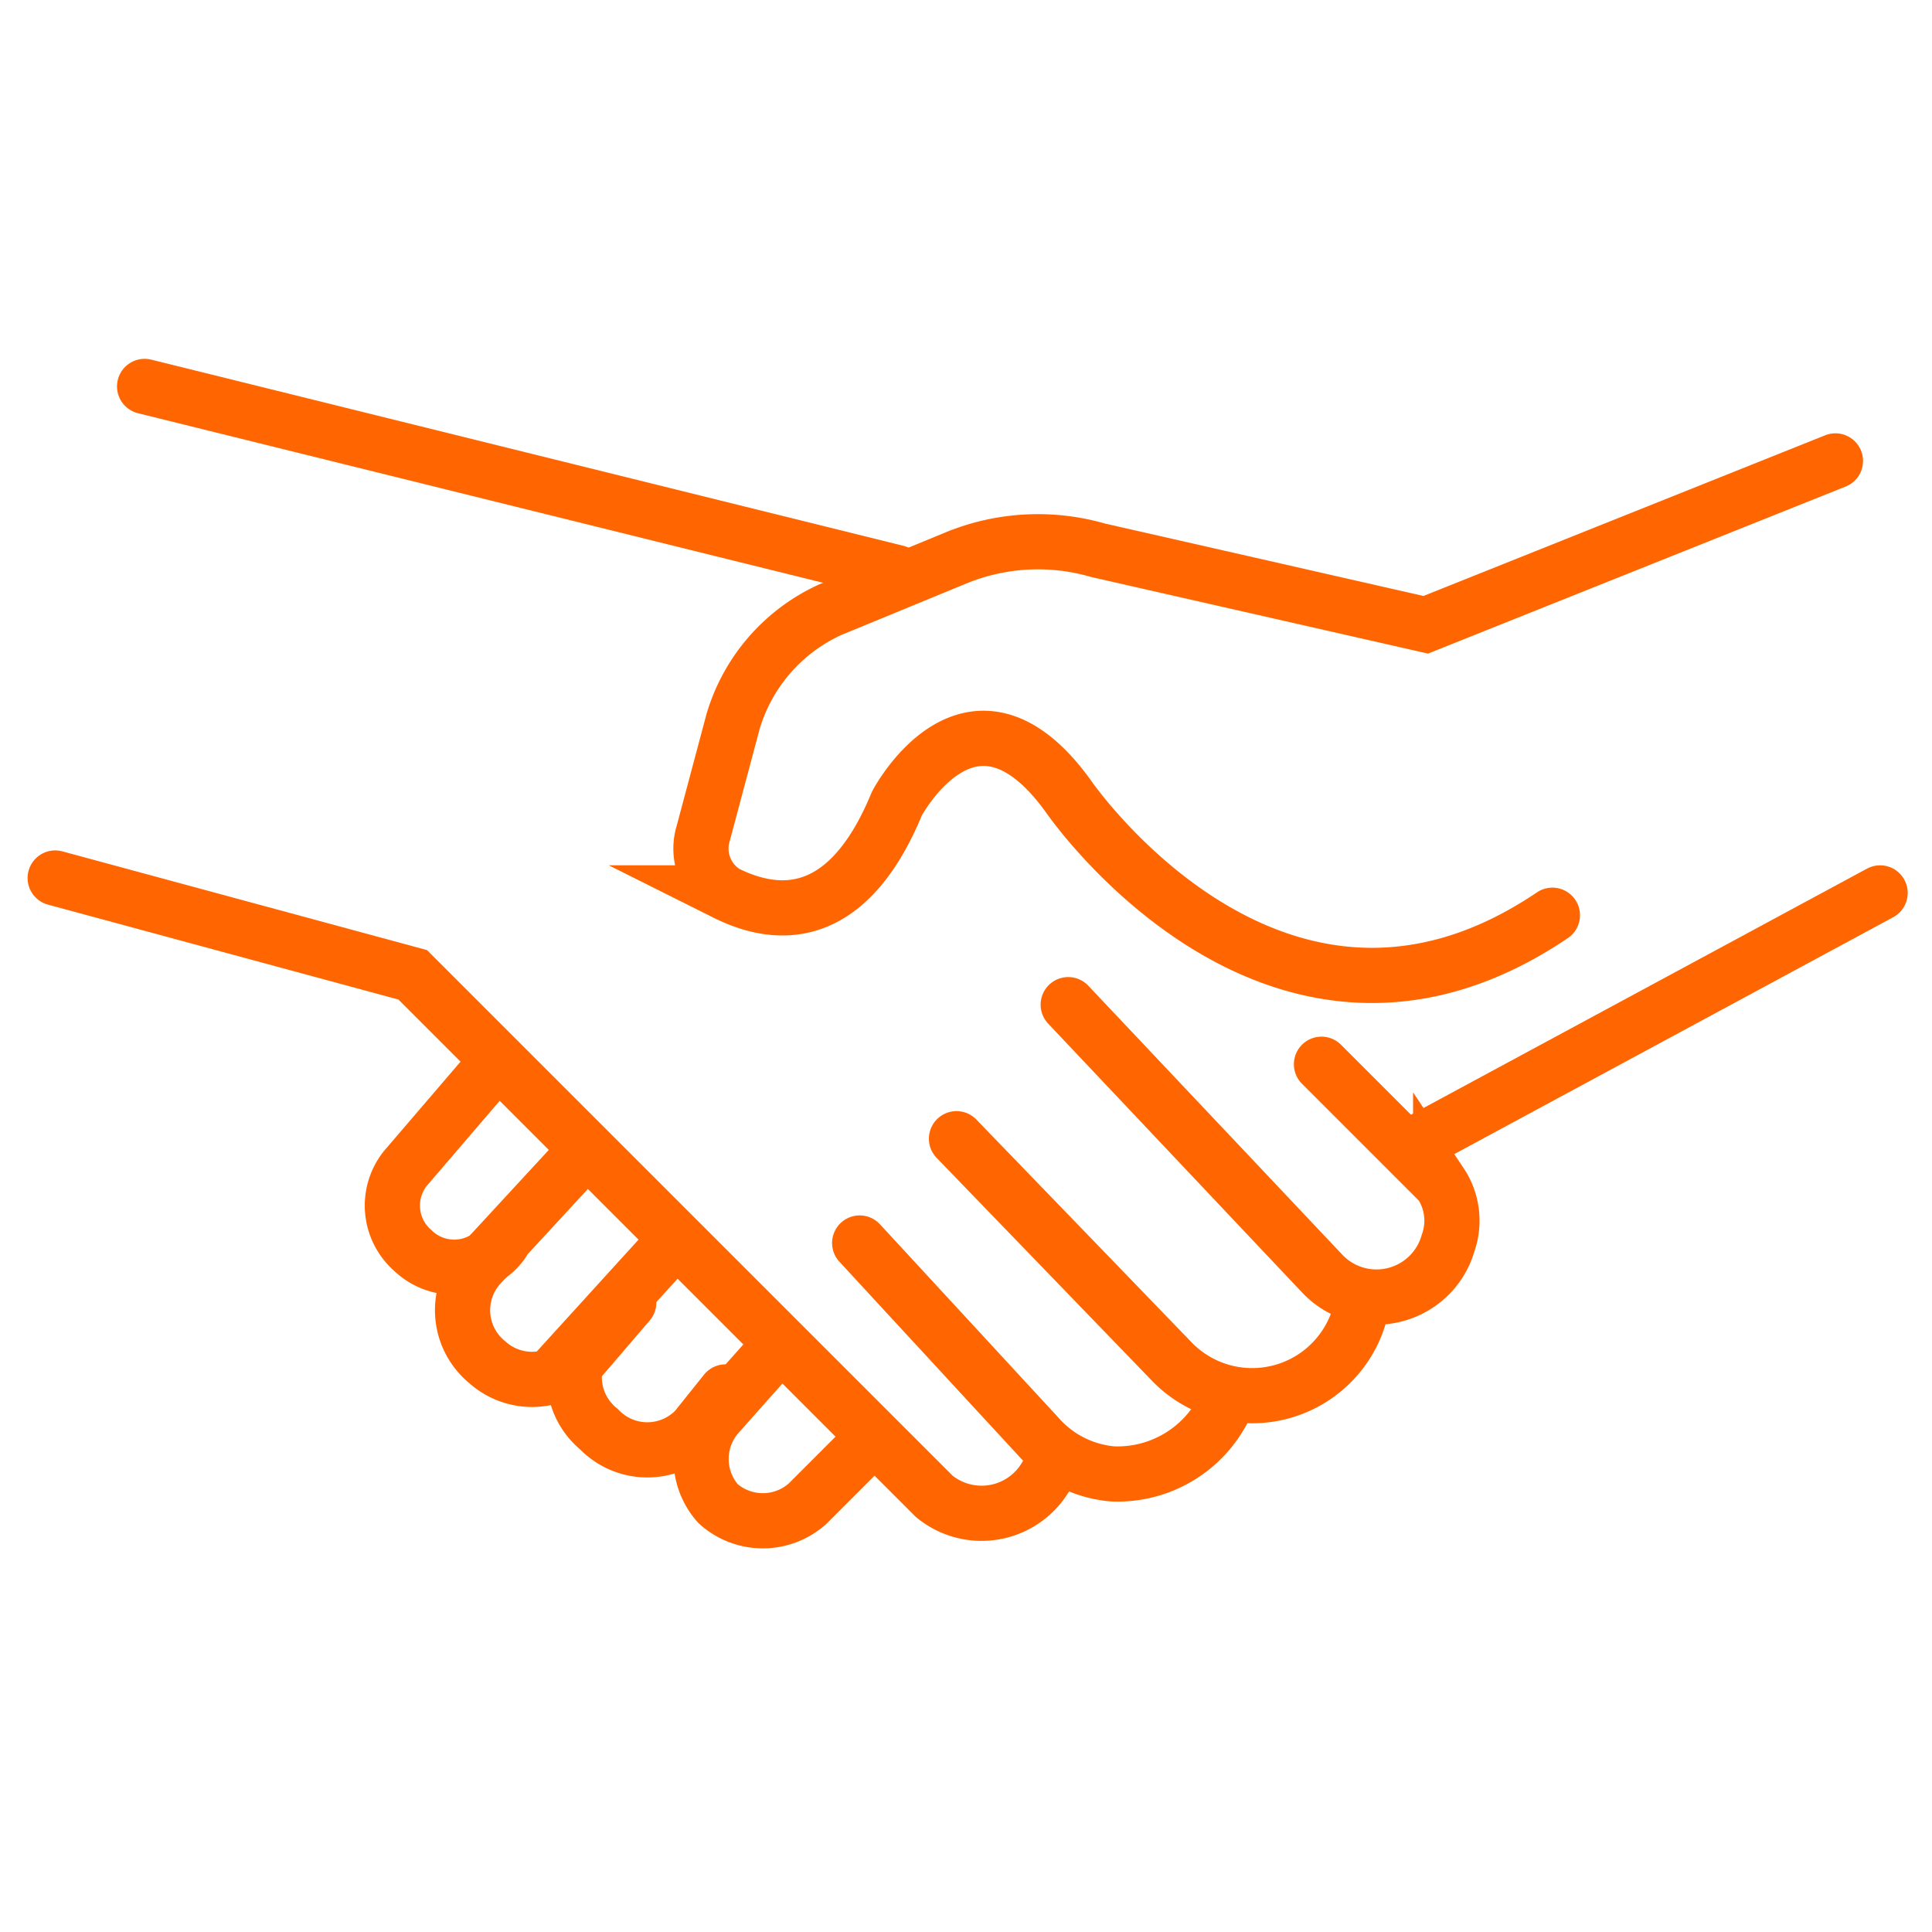
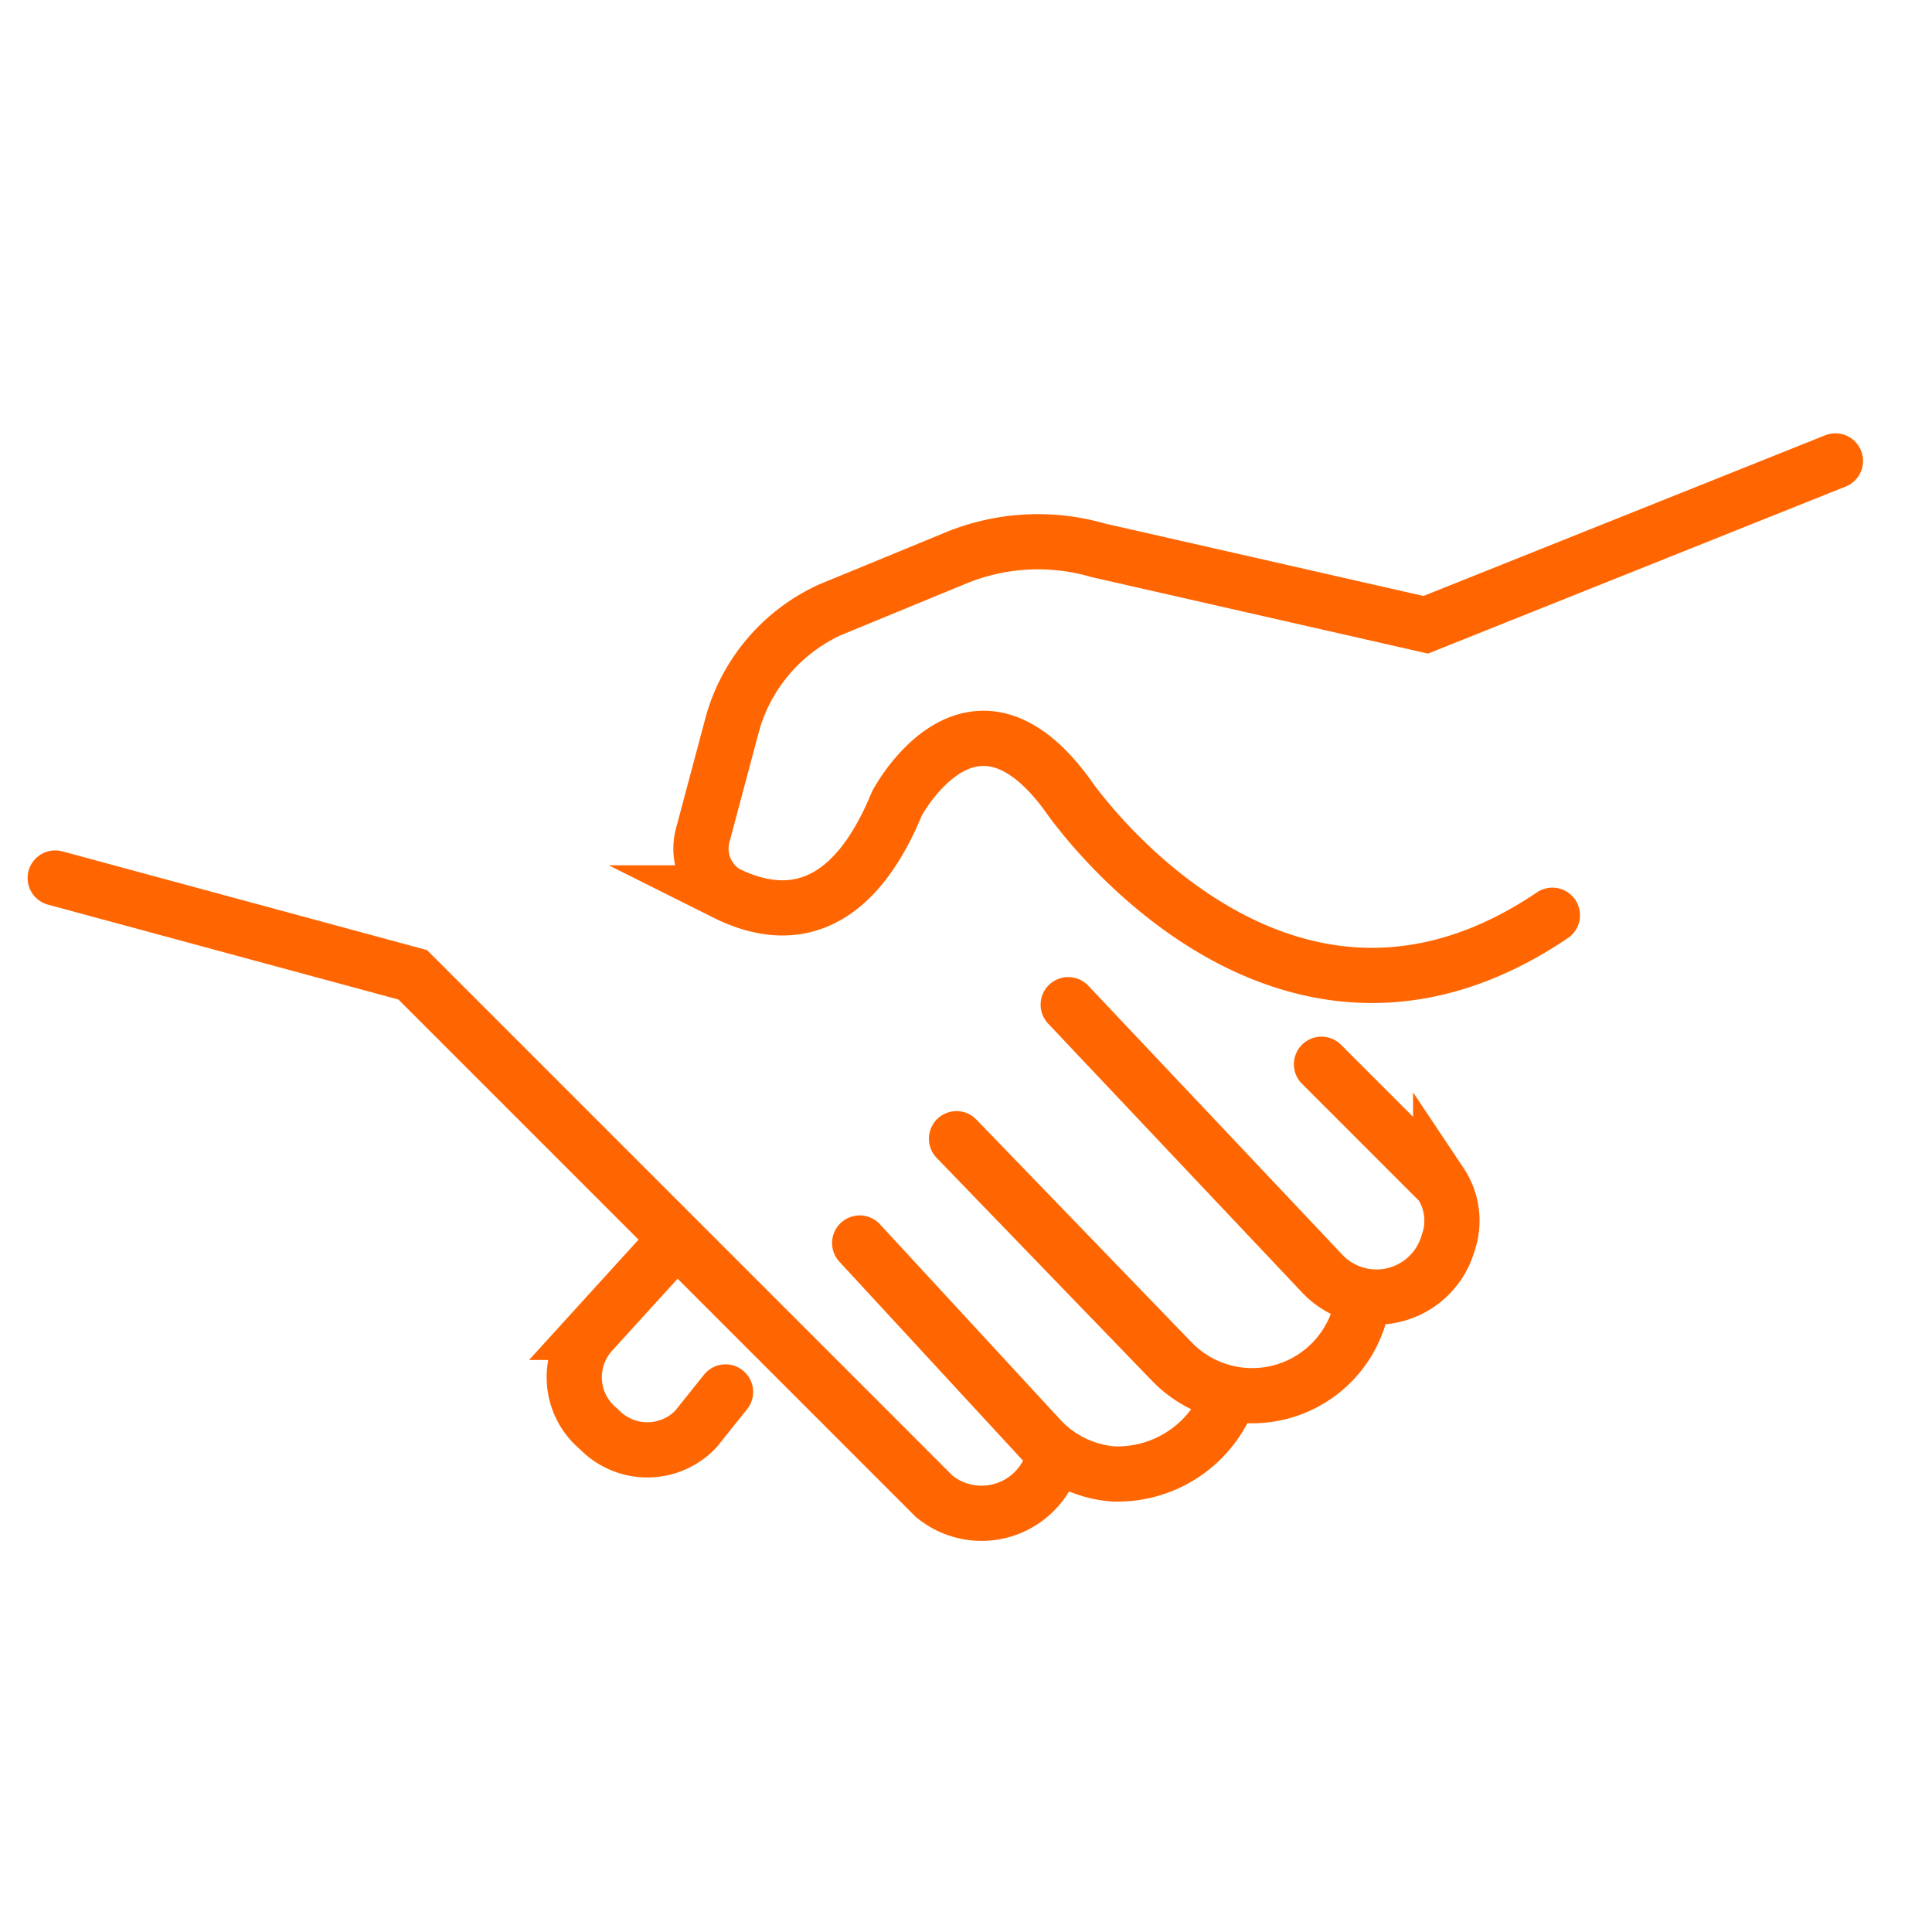
<svg xmlns="http://www.w3.org/2000/svg" width="70" height="70" viewBox="0 0 70 70">
  <g id="Group_345906" data-name="Group 345906" transform="translate(-5996 -7290)">
    <rect id="Rectangle_28078" data-name="Rectangle 28078" width="70" height="70" transform="translate(5996 7290)" fill="none" />
    <g id="Group_345905" data-name="Group 345905" transform="translate(2.501 10.342)">
      <path id="Path_523157" data-name="Path 523157" d="M2043.919,760.662c-9.986,6.747-17.542-4.318-17.542-4.318-3.509-4.858-6.207.27-6.207.27-1.889,4.588-4.588,4.048-6.207,3.238a1.889,1.889,0,0,1-.81-2.159l1.08-4.048a6.476,6.476,0,0,1,3.508-4.048l4.588-1.889a7.823,7.823,0,0,1,5.127-.27l11.875,2.7,14.843-5.937" transform="translate(4005.826 6552.157)" fill="none" stroke="#ff6601" stroke-linecap="round" stroke-miterlimit="10" stroke-width="2" />
-       <line id="Line_51804" data-name="Line 51804" x1="17.002" y2="9.176" transform="translate(6044.617 7312.01)" fill="none" stroke="#ff6601" stroke-linecap="round" stroke-miterlimit="10" stroke-width="2" />
      <path id="Path_523158" data-name="Path 523158" d="M2027.176,753.659l4.318,4.318a2.43,2.43,0,0,1,.27,2.159,2.7,2.7,0,0,1-4.588,1.08L2018,751.5" transform="translate(4014.203 6564.559)" fill="none" stroke="#ff6601" stroke-linecap="round" stroke-miterlimit="10" stroke-width="2" />
      <path id="Path_523159" data-name="Path 523159" d="M2016.5,753.3l7.826,8.1a4.048,4.048,0,0,0,6.747-1.619h0" transform="translate(4011.655 6567.616)" fill="none" stroke="#ff6601" stroke-linecap="round" stroke-miterlimit="10" stroke-width="2" />
      <path id="Path_523160" data-name="Path 523160" d="M2015.2,754.7l6.477,7.017a4.047,4.047,0,0,0,2.7,1.349,4.318,4.318,0,0,0,4.048-2.429" transform="translate(4009.447 6569.995)" fill="none" stroke="#ff6601" stroke-linecap="round" stroke-miterlimit="10" stroke-width="2" />
      <path id="Path_523161" data-name="Path 523161" d="M2040.563,770.85h0a2.7,2.7,0,0,1-4.318,1.349l-18.891-18.891L2004.4,749.8" transform="translate(3991.099 6561.67)" fill="none" stroke="#ff6601" stroke-linecap="round" stroke-miterlimit="10" stroke-width="2" />
-       <path id="Path_523162" data-name="Path 523162" d="M2012.634,752.3l-3.239,3.778a2.159,2.159,0,0,0,.27,2.969h0a2.159,2.159,0,0,0,3.239-.27" transform="translate(3998.789 6565.917)" fill="none" stroke="#ff6601" stroke-linecap="round" stroke-miterlimit="10" stroke-width="2" />
-       <path id="Path_523163" data-name="Path 523163" d="M2015.89,758.558l-1.619,1.889a2.429,2.429,0,0,1-3.508.27h0a2.429,2.429,0,0,1-.269-3.508l3.239-3.508" transform="translate(4000.389 6568.295)" fill="none" stroke="#ff6601" stroke-linecap="round" stroke-miterlimit="10" stroke-width="2" />
      <path id="Path_523164" data-name="Path 523164" d="M2014.692,754.8l-2.7,2.968a2.429,2.429,0,0,0,.269,3.508h0a2.428,2.428,0,0,0,3.508,0l1.08-1.349" transform="translate(4002.938 6570.164)" fill="none" stroke="#ff6601" stroke-linecap="round" stroke-miterlimit="10" stroke-width="2" />
-       <path id="Path_523165" data-name="Path 523165" d="M2019.086,759.609l-2.159,2.159a2.428,2.428,0,0,1-3.238,0h0a2.43,2.43,0,0,1,0-3.239l2.159-2.429" transform="translate(4005.83 6572.372)" fill="none" stroke="#ff6601" stroke-linecap="round" stroke-miterlimit="10" stroke-width="2" />
-       <line id="Line_51805" data-name="Line 51805" x1="27.258" y1="6.747" transform="translate(5998.738 7293.659)" fill="none" stroke="#ff6601" stroke-linecap="round" stroke-miterlimit="10" stroke-width="2" />
    </g>
  </g>
</svg>